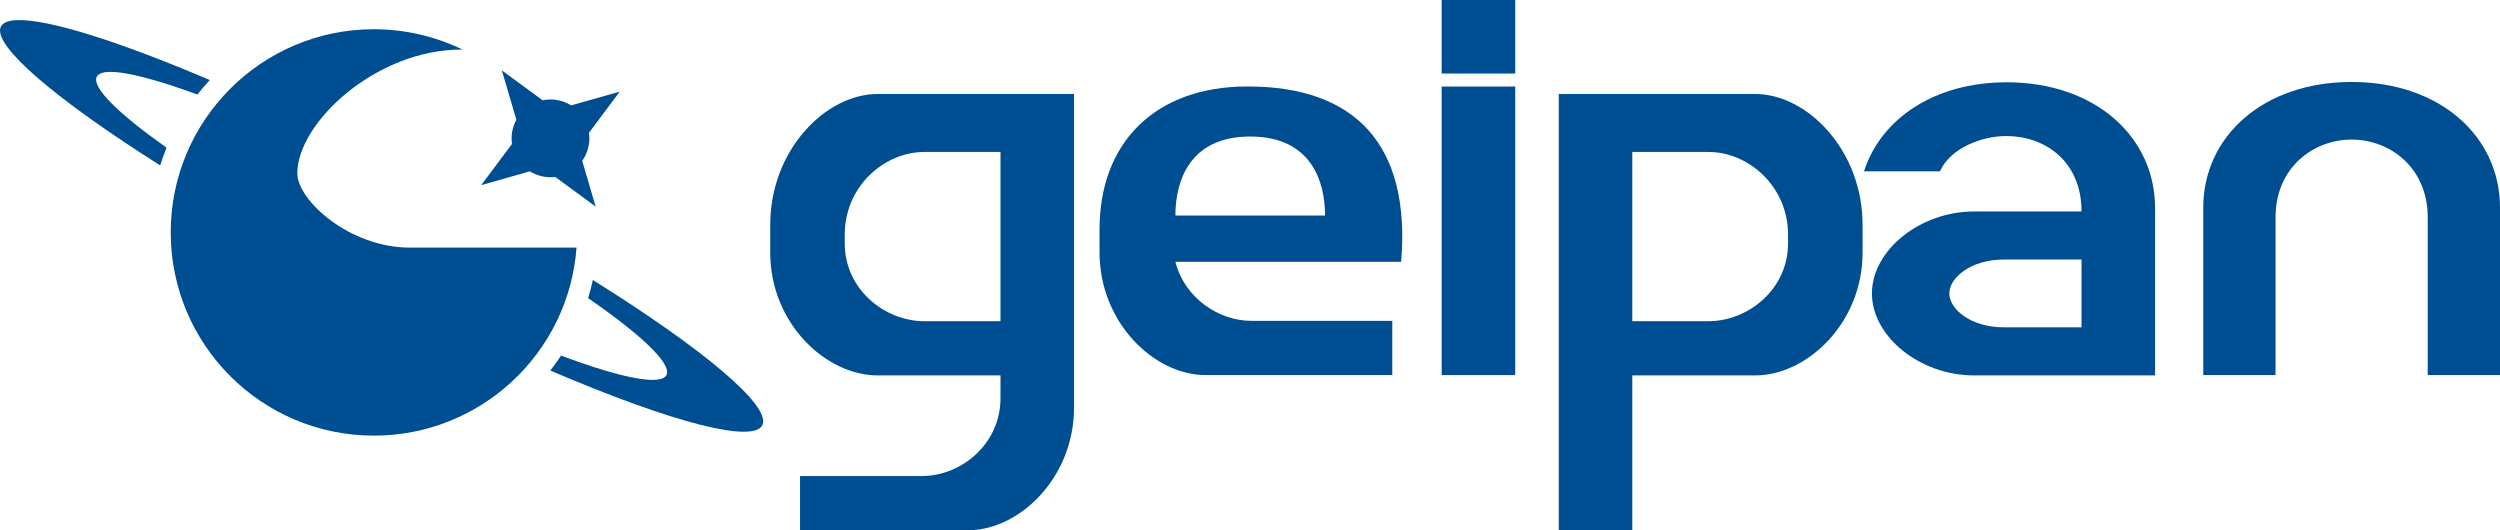
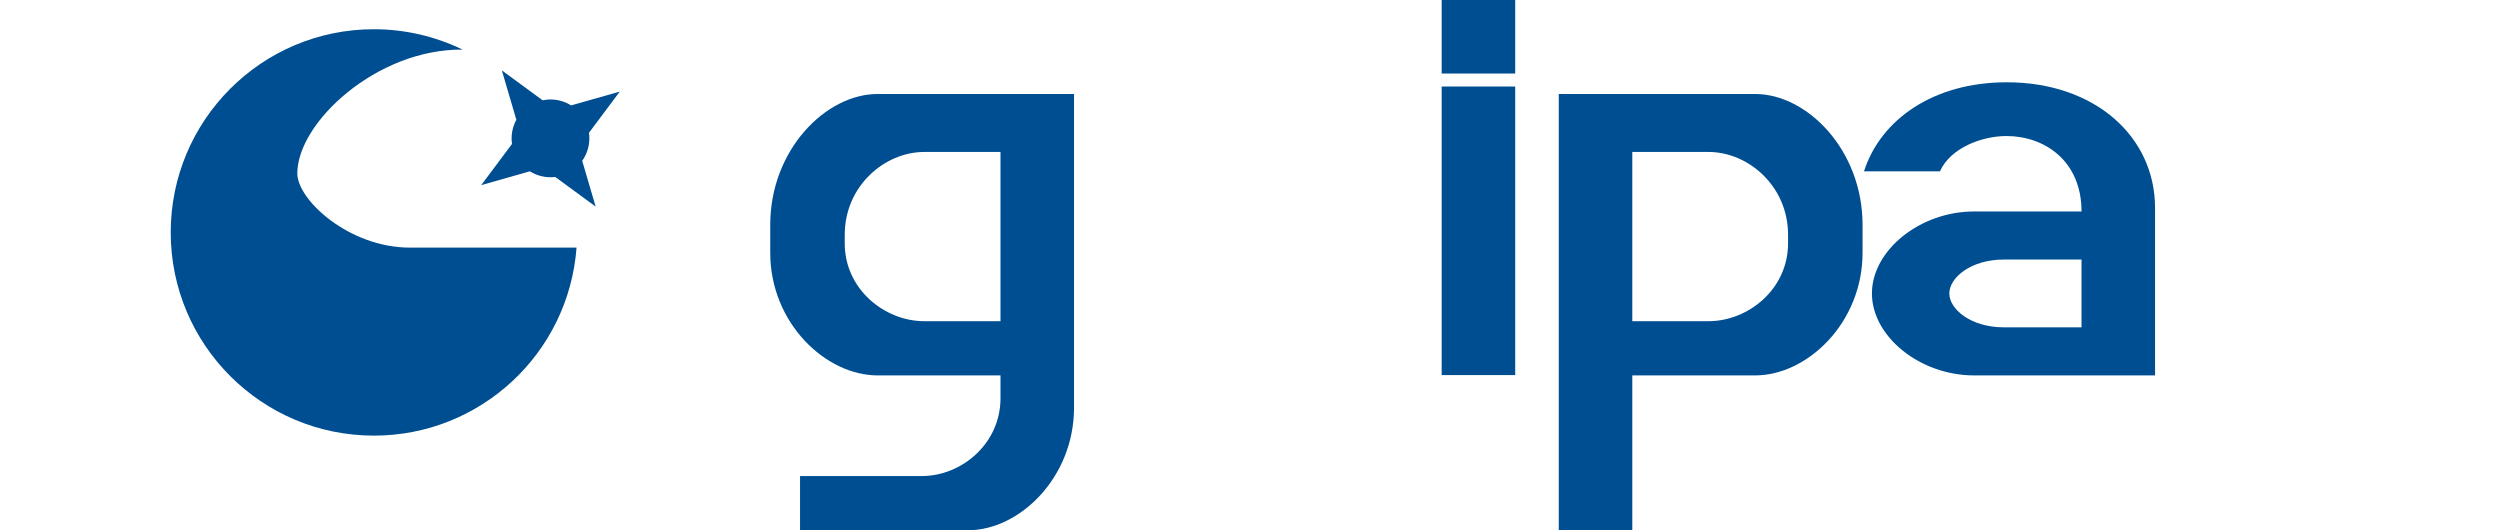
<svg xmlns="http://www.w3.org/2000/svg" xmlns:ns1="http://www.inkscape.org/namespaces/inkscape" xmlns:ns2="http://sodipodi.sourceforge.net/DTD/sodipodi-0.dtd" width="500mm" height="106.05mm" viewBox="0 0 500 106.05" version="1.1" id="svg5" ns1:version="1.1.2 (b8e25be833, 2022-02-05)" ns2:docname="dessin-1.svg">
  <ns2:namedview id="namedview7" pagecolor="#ffffff" bordercolor="#666666" borderopacity="1.0" ns1:pageshadow="2" ns1:pageopacity="0.0" ns1:pagecheckerboard="0" ns1:document-units="mm" showgrid="false" showguides="true" ns1:zoom="0.5" ns1:cx="903" ns1:cy="443" ns1:window-width="1366" ns1:window-height="706" ns1:window-x="-8" ns1:window-y="-8" ns1:window-maximized="1" ns1:current-layer="layer1" />
  <defs id="defs2" />
  <g ns1:label="Calque 1" ns1:groupmode="layer" id="layer1" transform="translate(-41.398,-220.512)">
    <path id="path55" style="opacity:1;fill:#004e92;fill-opacity:1;stroke-width:13.442;stroke-linecap:round;stroke-linejoin:round;paint-order:markers fill stroke" d="m 116.182,226.357 c -22.445,1.1e-4 -40.64,18.195 -40.64,40.64 1.03e-4,22.445 18.195,40.64 40.64,40.64 21.266,1.7e-4 38.936,-16.394 40.526,-37.6 h -33.298 c -12.215,0 -22.551,-9.541 -22.551,-14.846 0,-10.184 15.908,-24.917 33.054,-24.759 -5.527,-2.681 -11.59,-4.073 -17.732,-4.074 z" ns2:nodetypes="ccsccccc" />
    <path id="path1502" style="opacity:1;fill:#004e92;fill-opacity:1;stroke-width:12.236;stroke-linecap:round;stroke-linejoin:round;paint-order:markers fill stroke" d="m 141.767,234.588 2.904,9.882 a 7.774,7.774 0 0 0 -0.949,3.716 7.774,7.774 0 0 0 0.081,1.105 l -6.164,8.249 9.738,-2.767 a 7.774,7.774 0 0 0 4.118,1.186 7.774,7.774 0 0 0 0.943,-0.063 l 8.091,5.936 -2.692,-9.16 a 7.774,7.774 0 0 0 1.431,-4.487 7.774,7.774 0 0 0 -0.081,-1.105 l 6.164,-8.249 -9.732,2.764 a 7.774,7.774 0 0 0 -4.124,-1.184 7.774,7.774 0 0 0 -1.564,0.164 z" />
-     <path id="path3197" style="opacity:1;fill:#004e92;fill-opacity:1;stroke-width:11.756;stroke-linecap:round;stroke-linejoin:round;paint-order:markers fill stroke" d="m 44.85,224.531 c -1.906,0.067 -3.035,0.568 -3.359,1.492 -1.273,3.774 10.763,14.164 31.939,27.572 0.377,-1.205 0.805,-2.387 1.279,-3.546 -9.7,-6.857 -14.726,-11.887 -14.025,-14.039 0.243,-0.691 1.088,-1.065 2.514,-1.115 3.253,-0.098 9.386,1.471 17.682,4.525 0.784,-1.003 1.612,-1.97 2.477,-2.902 -18.43,-7.851 -32.321,-12.175 -38.507,-11.987 z m 115.119,51.979 c -0.266,1.23 -0.583,2.44 -0.947,3.629 10.794,7.451 16.481,12.957 15.733,15.235 -0.83,2.337 -8.518,0.974 -21.142,-3.748 -0.678,1.029 -1.395,2.029 -2.153,2.995 24.822,10.618 41.079,14.727 42.489,10.74 1.308,-3.905 -11.599,-14.863 -33.979,-28.851 z" ns2:nodetypes="cccccccccccccccc" />
    <path id="rect3566" style="opacity:1;fill:#004e92;fill-opacity:1;stroke-width:16.035;stroke-linecap:round;stroke-linejoin:round;paint-order:markers fill stroke" d="m 329.733,237.816 h 14.707 v 57.713 h -14.707 z" />
-     <path id="rect3566-6" style="opacity:1;fill:#004e92;fill-opacity:1;stroke-width:11.754;stroke-linecap:round;stroke-linejoin:round;paint-order:markers fill stroke" d="m 511.724,236.903 c -17.676,0 -29.674,10.89 -29.674,25.15 v 33.475 h 14.454 v -31.553 c 0,-9.829 7.439,-15.545 15.22,-15.545 7.781,0 15.22,5.716 15.22,15.545 v 31.553 h 14.454 v -33.475 c 0,-14.26 -11.999,-25.15 -29.674,-25.15 z" />
    <path id="rect3566-6-1" style="opacity:1;fill:#004e92;fill-opacity:1;stroke-width:11.754;stroke-linecap:round;stroke-linejoin:round;paint-order:markers fill stroke" d="m 442.734,236.968 c -14.488,0 -25.161,7.317 -28.539,17.809 h 15.197 c 2.088,-4.706 8.425,-7.059 13.278,-7.059 7.651,0 15.033,4.973 15.033,15.089 h -21.495 c -10.85,0 -20.424,7.794 -20.424,16.393 0,8.598 9.574,16.393 20.424,16.393 h 36.201 V 262.117 c 0,-14.26 -11.999,-25.15 -29.675,-25.15 z m -0.575,35.455 h 15.543 v 13.555 h -15.543 c -6.593,0 -10.898,-3.631 -10.898,-6.778 0,-3.146 4.305,-6.778 10.898,-6.778 z" ns2:nodetypes="sccscsscccssccsss" />
    <path id="rect3566-8" style="opacity:1;fill:#004e92;fill-opacity:1;stroke-width:16.464;stroke-linecap:round;stroke-linejoin:round;paint-order:markers fill stroke" d="m 216.916,239.31 c -10.379,0 -21.47,11.205 -21.47,26.163 v 2.882 2.708 c 0,14.051 11.091,24.53 21.47,24.53 h 24.581 v 4.558 c 0,9.184 -7.88,15.569 -15.696,15.569 h -24.393 v 10.843 h 33.603 c 10.245,0 21.193,-10.479 21.193,-24.53 v -62.723 z m 9.334,11.594 h 15.247 v 33.846 h -15.247 c -7.918,0 -15.905,-6.386 -15.905,-15.569 v -0.826 -0.878 c 0,-9.776 7.987,-16.573 15.905,-16.573 z" ns2:nodetypes="cscsscssccssccsccsscss" />
-     <path id="rect3566-8-6" style="opacity:1;fill:#004e92;fill-opacity:1;stroke-width:16.464;stroke-linecap:round;stroke-linejoin:round;paint-order:markers fill stroke" d="m 290.893,237.801 c -18.473,0 -29.586,11.233 -29.586,28.574 v 4.622 c 0,14.051 10.946,24.53 21.191,24.53 h 37.357 v -10.843 h -28.147 c -6.697,10e-6 -13.437,-4.69 -15.231,-11.809 h 45.155 c 1.943,-23.342 -9.094,-35.074 -30.739,-35.074 z m 0.55,10.018 c 12.263,0 14.966,9.064 14.966,15.802 h -29.932 c 0,-6.738 2.703,-15.802 14.966,-15.802 z" />
    <path id="rect3566-8-0" style="opacity:1;fill:#004e92;fill-opacity:1;stroke-width:16.464;stroke-linecap:round;stroke-linejoin:round;paint-order:markers fill stroke" d="m 353.151,239.309 v 87.254 h 14.707 v -30.97 h 24.581 c 10.379,1e-5 21.47,-10.479 21.47,-24.53 v -2.708 -2.882 c 0,-14.957 -11.091,-26.164 -21.47,-26.164 z m 14.707,11.594 h 15.247 c 7.918,0 15.905,6.797 15.905,16.573 v 0.878 0.826 c 0,9.183 -7.987,15.569 -15.905,15.569 h -15.247 z" />
    <path id="rect3566-1" style="opacity:1;fill:#004e92;fill-opacity:1;stroke-width:8.094;stroke-linecap:round;stroke-linejoin:round;paint-order:markers fill stroke" d="m 329.733,220.512 h 14.706 v 14.706 h -14.706 z" />
  </g>
</svg>